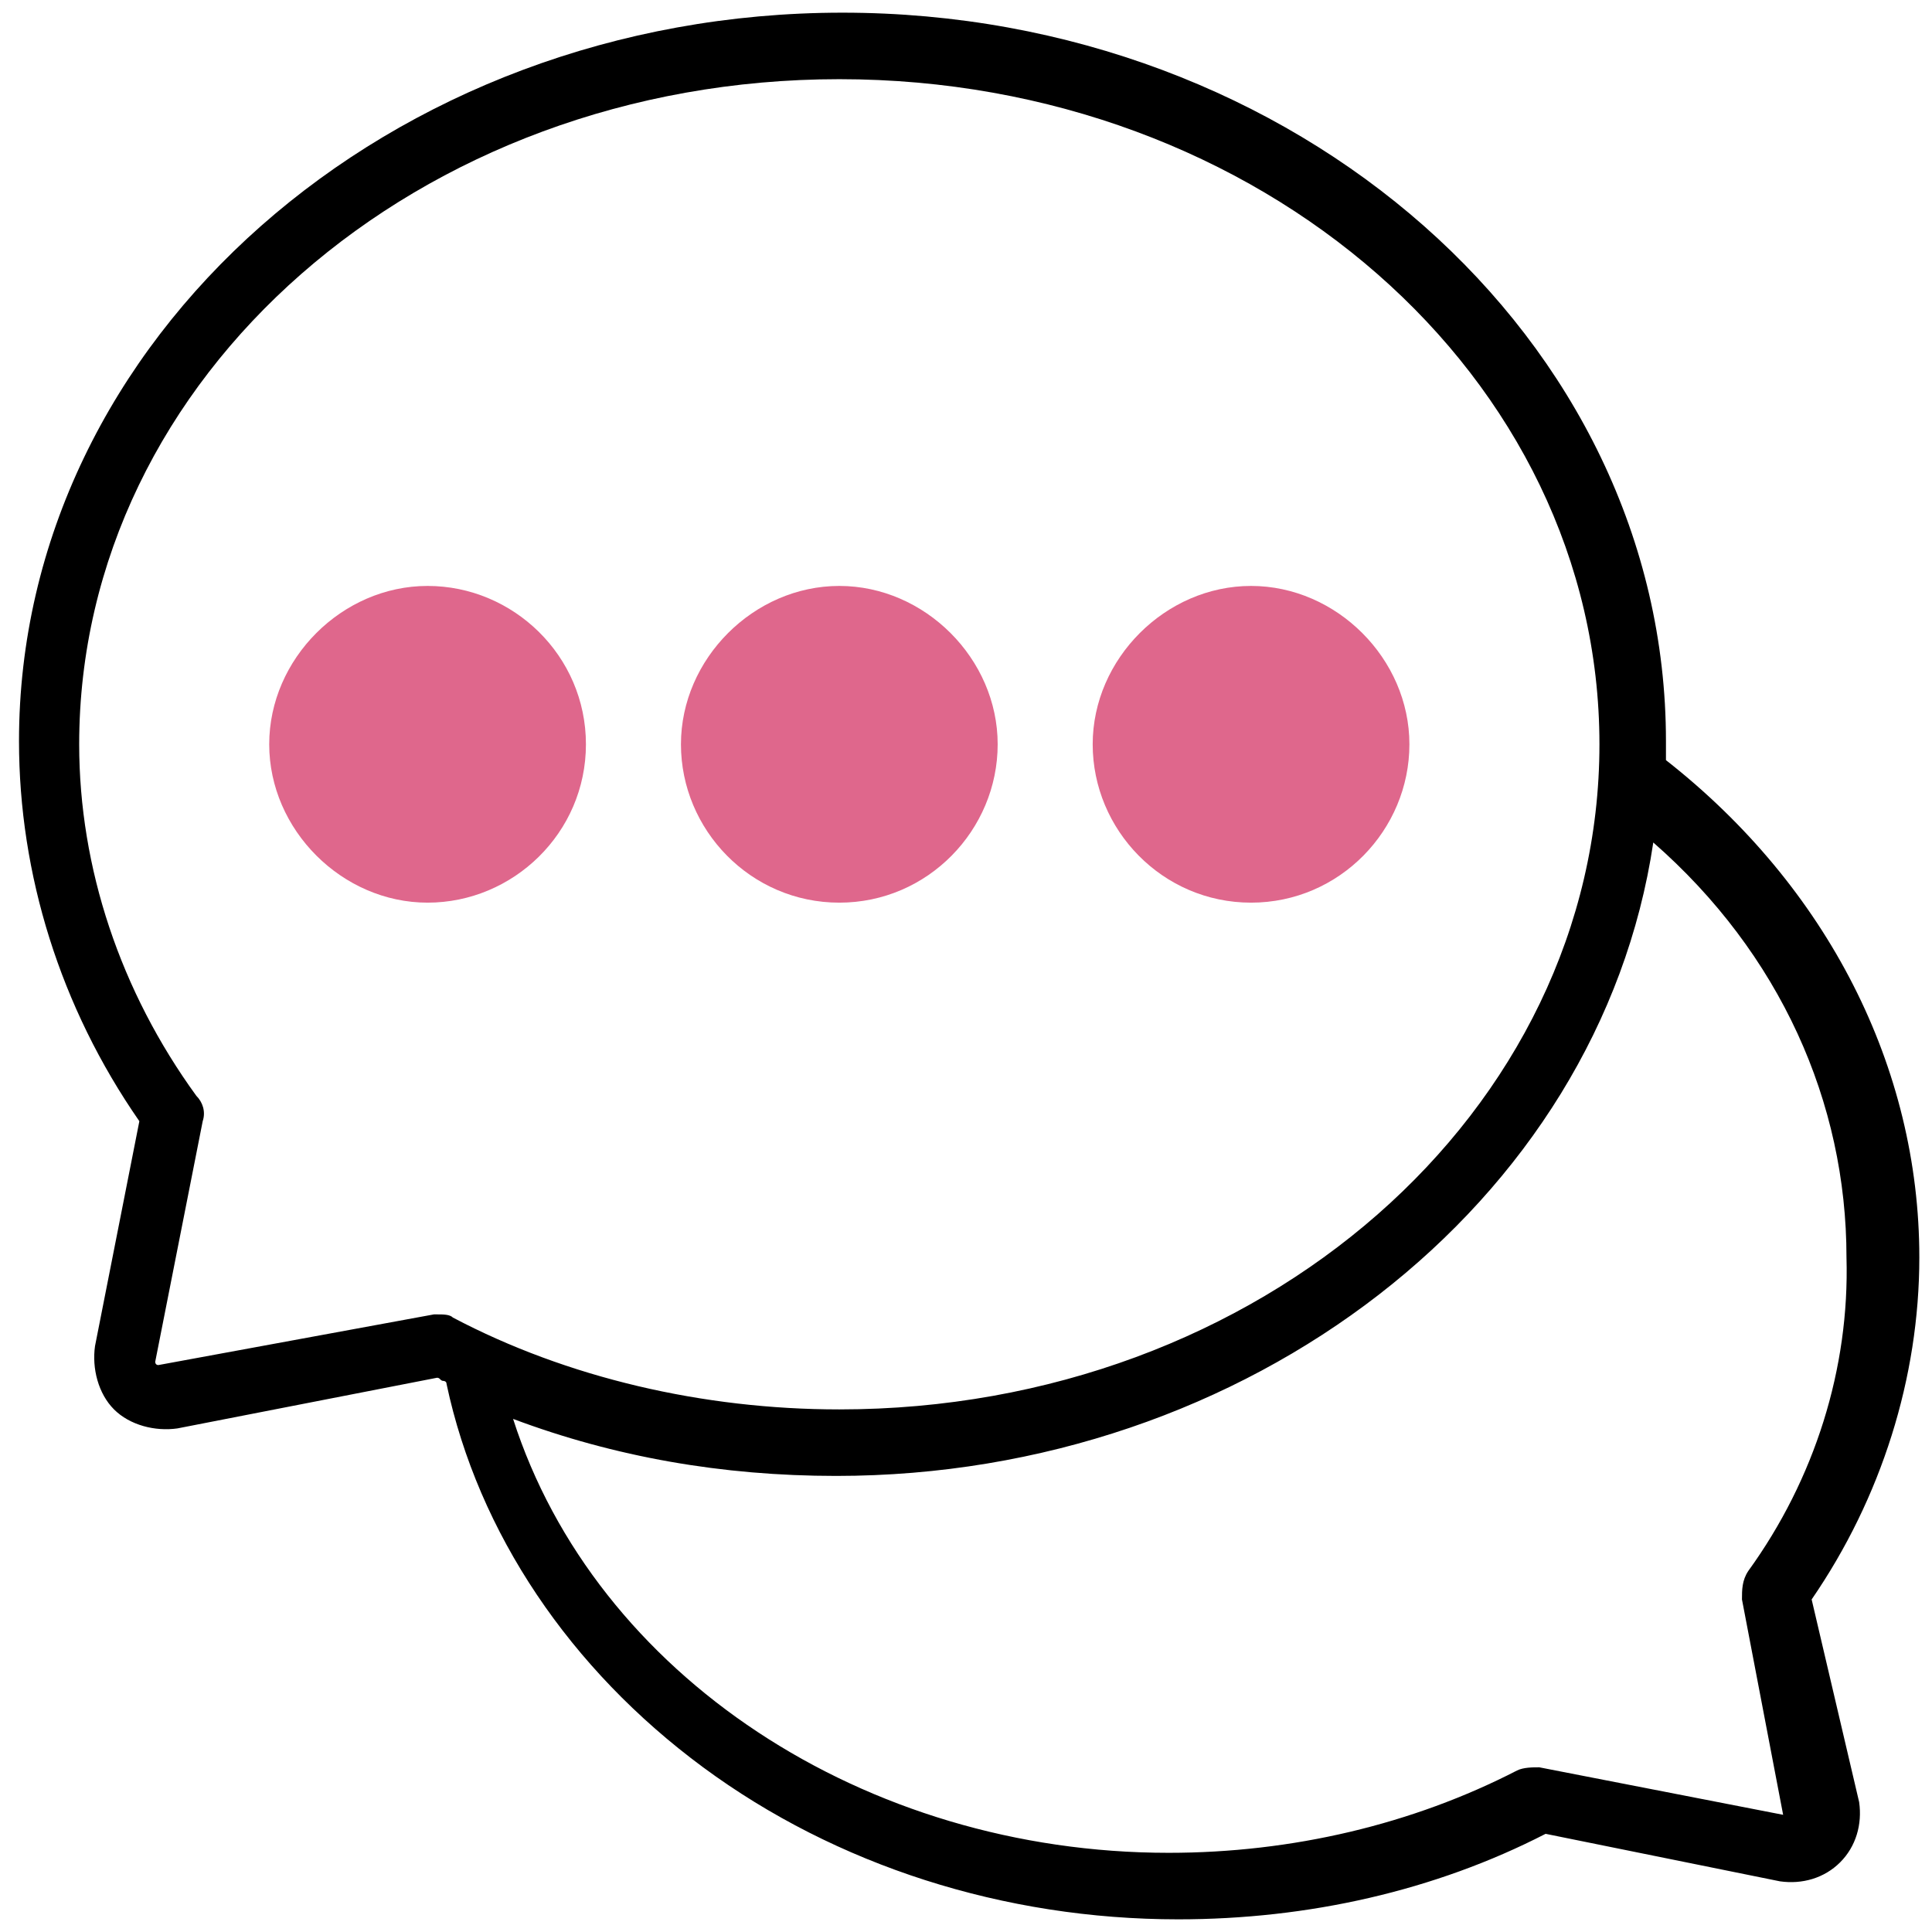
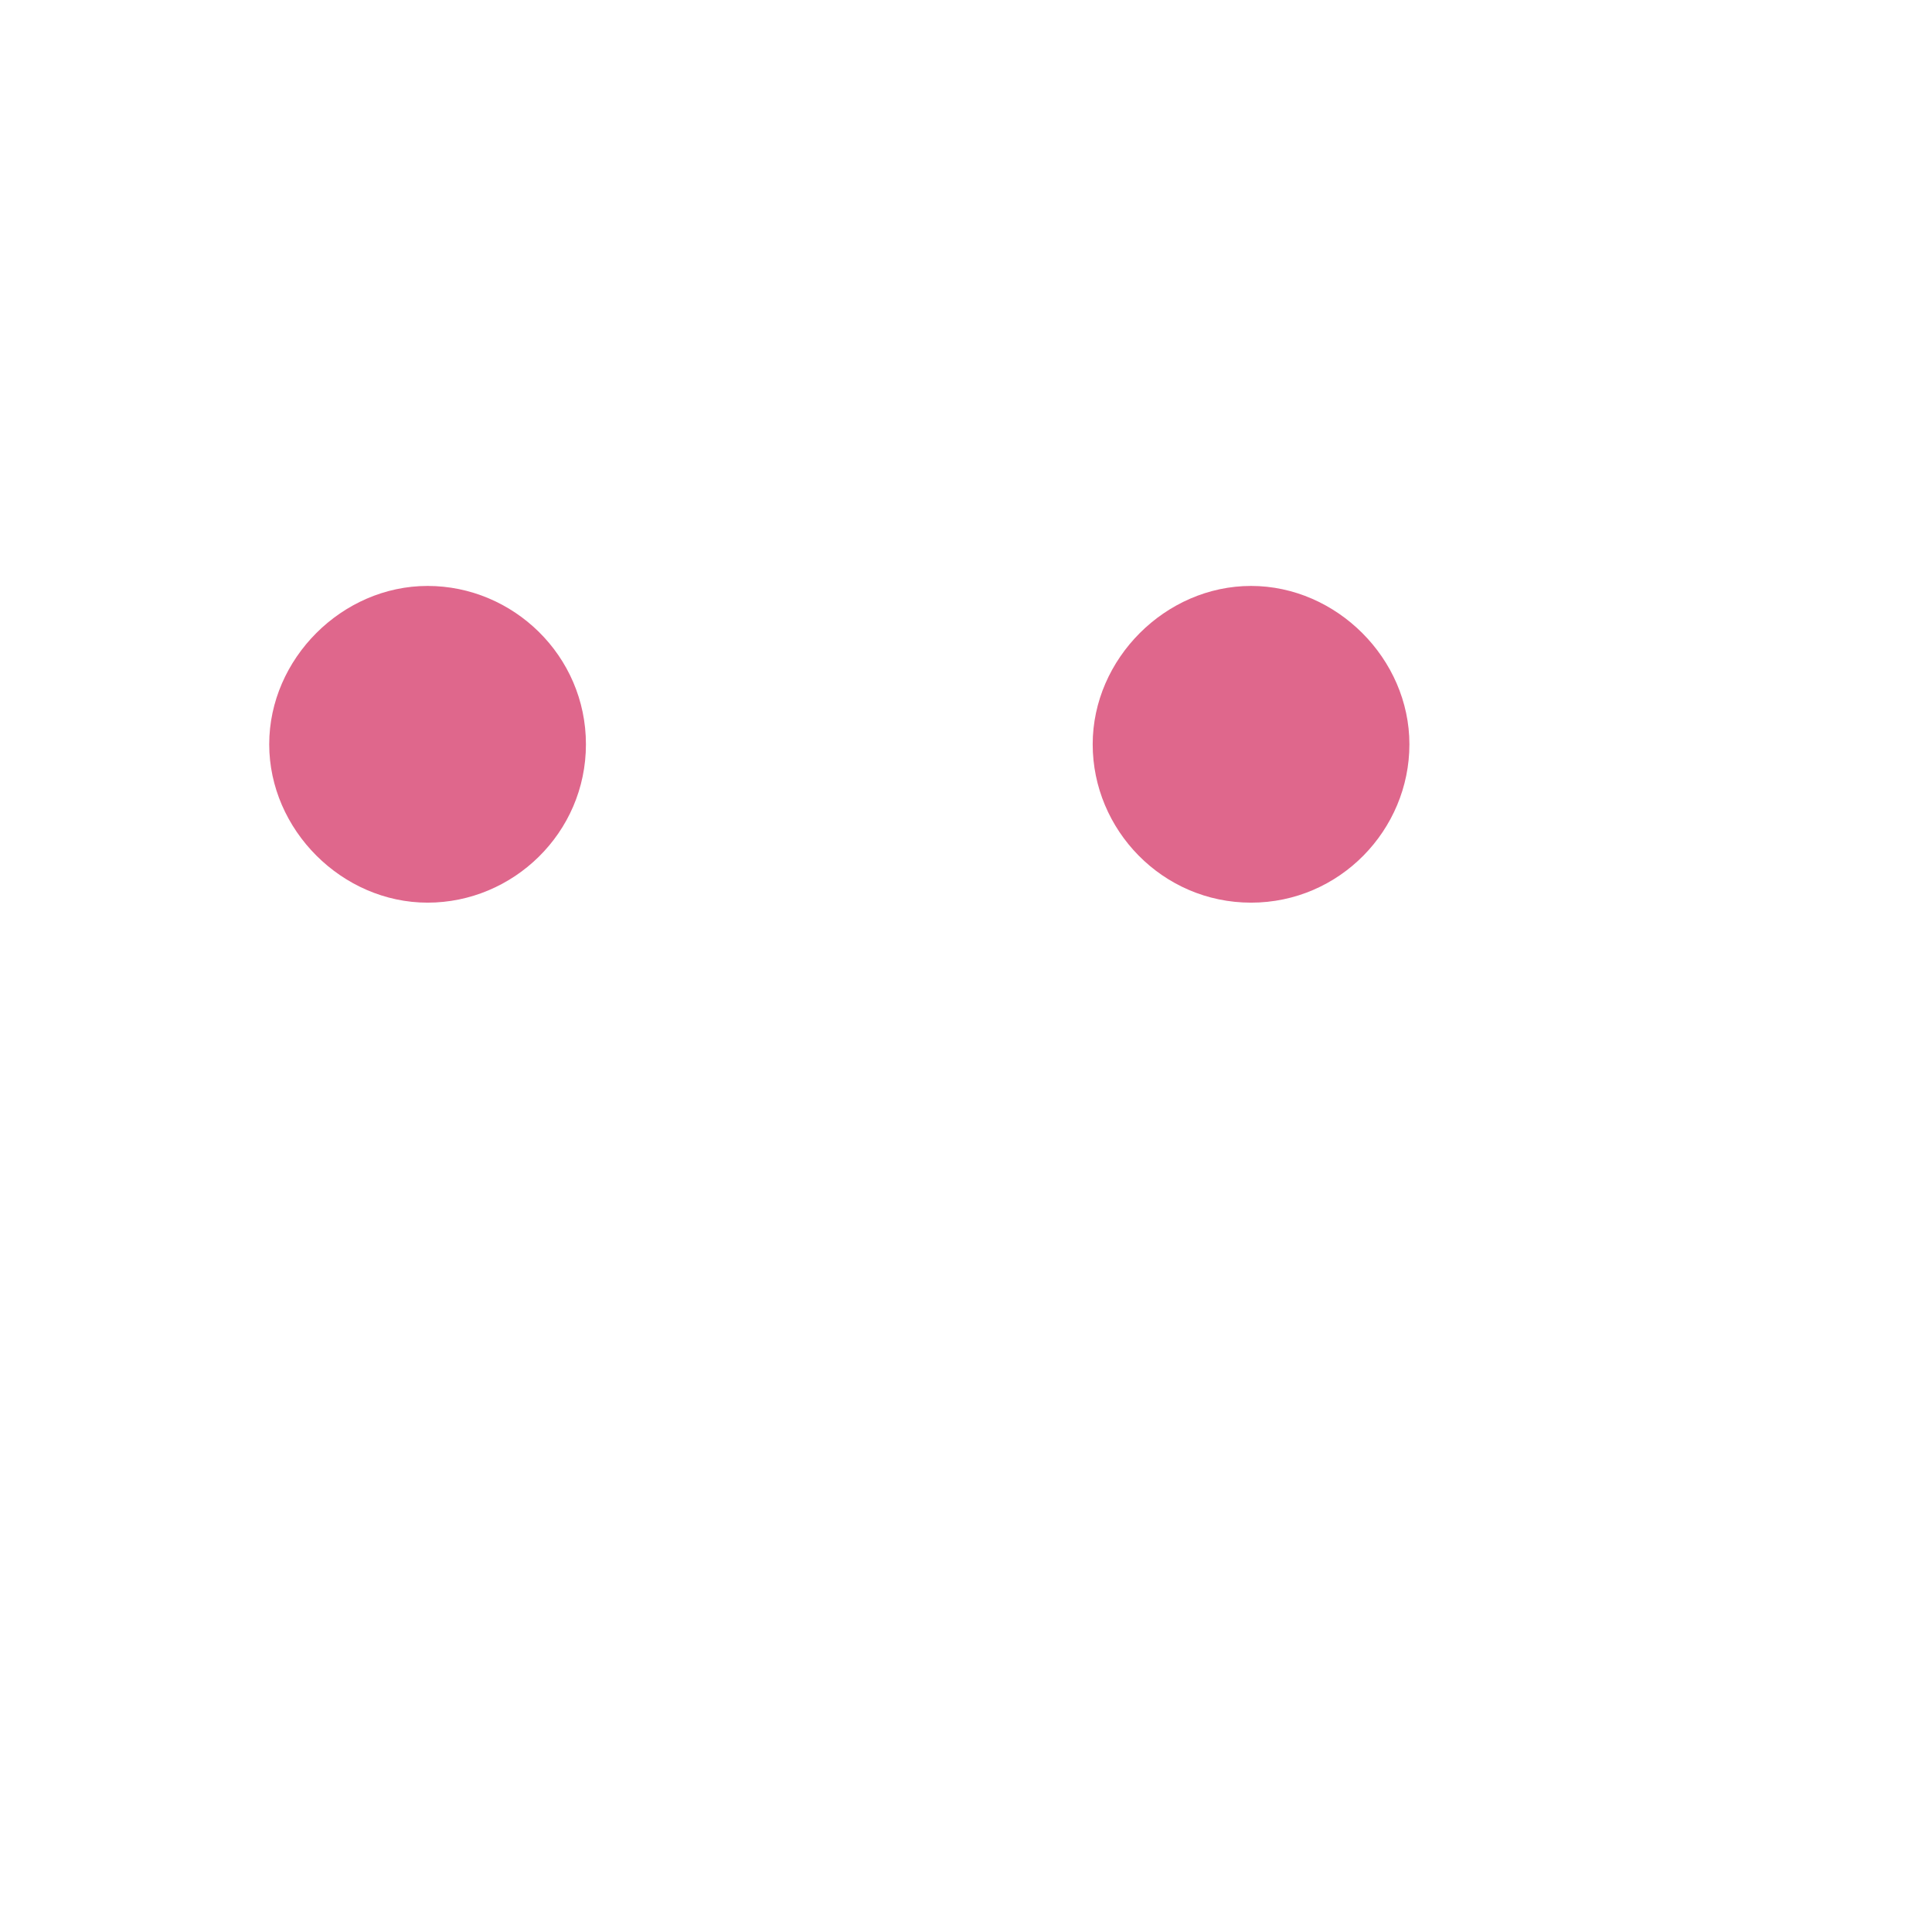
<svg xmlns="http://www.w3.org/2000/svg" version="1.1" id="Layer_1" x="0px" y="0px" width="61px" height="61px" viewBox="0 0 61 61" style="enable-background:new 0 0 61 61;" xml:space="preserve">
  <style type="text/css">
	.st0{fill:none;}
	.st1{fill:#DF678C;}
</style>
  <g>
    <path id="XMLID_11_" class="st0" d="M52.3,26.6c-1.7,11.4-12.8,20-25.8,20c-3.5,0-6.9-0.6-10.2-1.8c2.5,8.1,11,13.7,20.7,13.7   c3.9,0,7.7-0.9,11-2.6c0.2-0.1,0.5-0.1,0.7-0.1l7.7,1.5L55,50.5c-0.1-0.3,0-0.6,0.2-0.8l0,0c2.1-3,3.2-6.4,3.2-9.9   C58.4,34.8,56.3,30.1,52.3,26.6z" />
-     <path class="st0" d="M13.8,41.4c0.2,0,0.3,0,0.5,0.1c3.7,1.9,7.9,2.9,12.2,2.9c13.2,0,24-9.4,24-21s-10.7-21-24-21s-24,9.4-24,21   c0,4,1.3,7.8,3.7,11.1c0.2,0.2,0.2,0.5,0.2,0.8L4.9,43c0,0,0,0.1,0,0.1c0,0,0.1,0,0.1,0l8.6-1.7v0C13.7,41.4,13.7,41.4,13.8,41.4z    M39.5,18.5c2.8,0,5,2.3,5,5s-2.3,5-5,5s-5-2.3-5-5S36.7,18.5,39.5,18.5z M26.5,18.5c2.8,0,5,2.3,5,5s-2.3,5-5,5s-5-2.3-5-5   S23.7,18.5,26.5,18.5z M13.5,28.5c-2.8,0-5-2.3-5-5s2.3-5,5-5s5,2.3,5,5S16.3,28.5,13.5,28.5z" />
-     <path d="M57.2,50.5c2.2-3.2,3.4-7,3.4-10.8c0-6-2.9-11.7-8-15.7c0-0.1,0-0.1,0-0.2c0-0.1,0-0.2,0-0.4c0-12.7-11.7-23-26-23   s-26,10.3-26,23c0,4.2,1.3,8.4,3.8,12l-1.4,7.1c-0.1,0.7,0.1,1.5,0.6,2s1.3,0.7,2,0.6l8.2-1.6c0.1,0,0.1,0.1,0.2,0.1   c0,0,0.1,0,0.1,0.1c1,4.7,3.9,9,8.1,12.1c4.2,3.1,9.5,4.8,15,4.8c4.1,0,8.1-0.9,11.6-2.7l7.4,1.5c0.7,0.1,1.4-0.1,1.9-0.6   c0.5-0.5,0.7-1.2,0.6-1.9L57.2,50.5z M5,43.1C4.9,43.1,4.9,43.1,5,43.1c-0.1,0-0.1-0.1-0.1-0.1l1.5-7.6c0.1-0.3,0-0.6-0.2-0.8   c-2.4-3.3-3.7-7.2-3.7-11.1c0-11.6,10.7-21,24-21s24,9.4,24,21s-10.7,21-24,21c-4.3,0-8.6-1-12.2-2.9c-0.1-0.1-0.3-0.1-0.5-0.1   c0,0-0.1,0-0.1,0v0L5,43.1z M55.2,49.6L55.2,49.6C55,49.9,55,50.2,55,50.5l1.3,6.8l-7.7-1.5c-0.2,0-0.5,0-0.7,0.1   c-3.3,1.7-7.1,2.6-11,2.6c-9.6,0-18.1-5.6-20.7-13.7c3.2,1.2,6.6,1.8,10.2,1.8c13,0,24.1-8.6,25.8-20c4,3.5,6.1,8.2,6.1,13.1   C58.4,43.2,57.3,46.7,55.2,49.6z" />
    <path id="XMLID_3_" class="st1" d="M18.5,23.5c0-2.8-2.3-5-5-5s-5,2.3-5,5s2.3,5,5,5S18.5,26.3,18.5,23.5z" />
-     <path id="XMLID_2_" class="st1" d="M26.5,28.5c2.8,0,5-2.3,5-5s-2.3-5-5-5s-5,2.3-5,5S23.7,28.5,26.5,28.5z" />
    <path id="XMLID_1_" class="st1" d="M39.5,28.5c2.8,0,5-2.3,5-5s-2.3-5-5-5s-5,2.3-5,5S36.7,28.5,39.5,28.5z" />
  </g>
</svg>